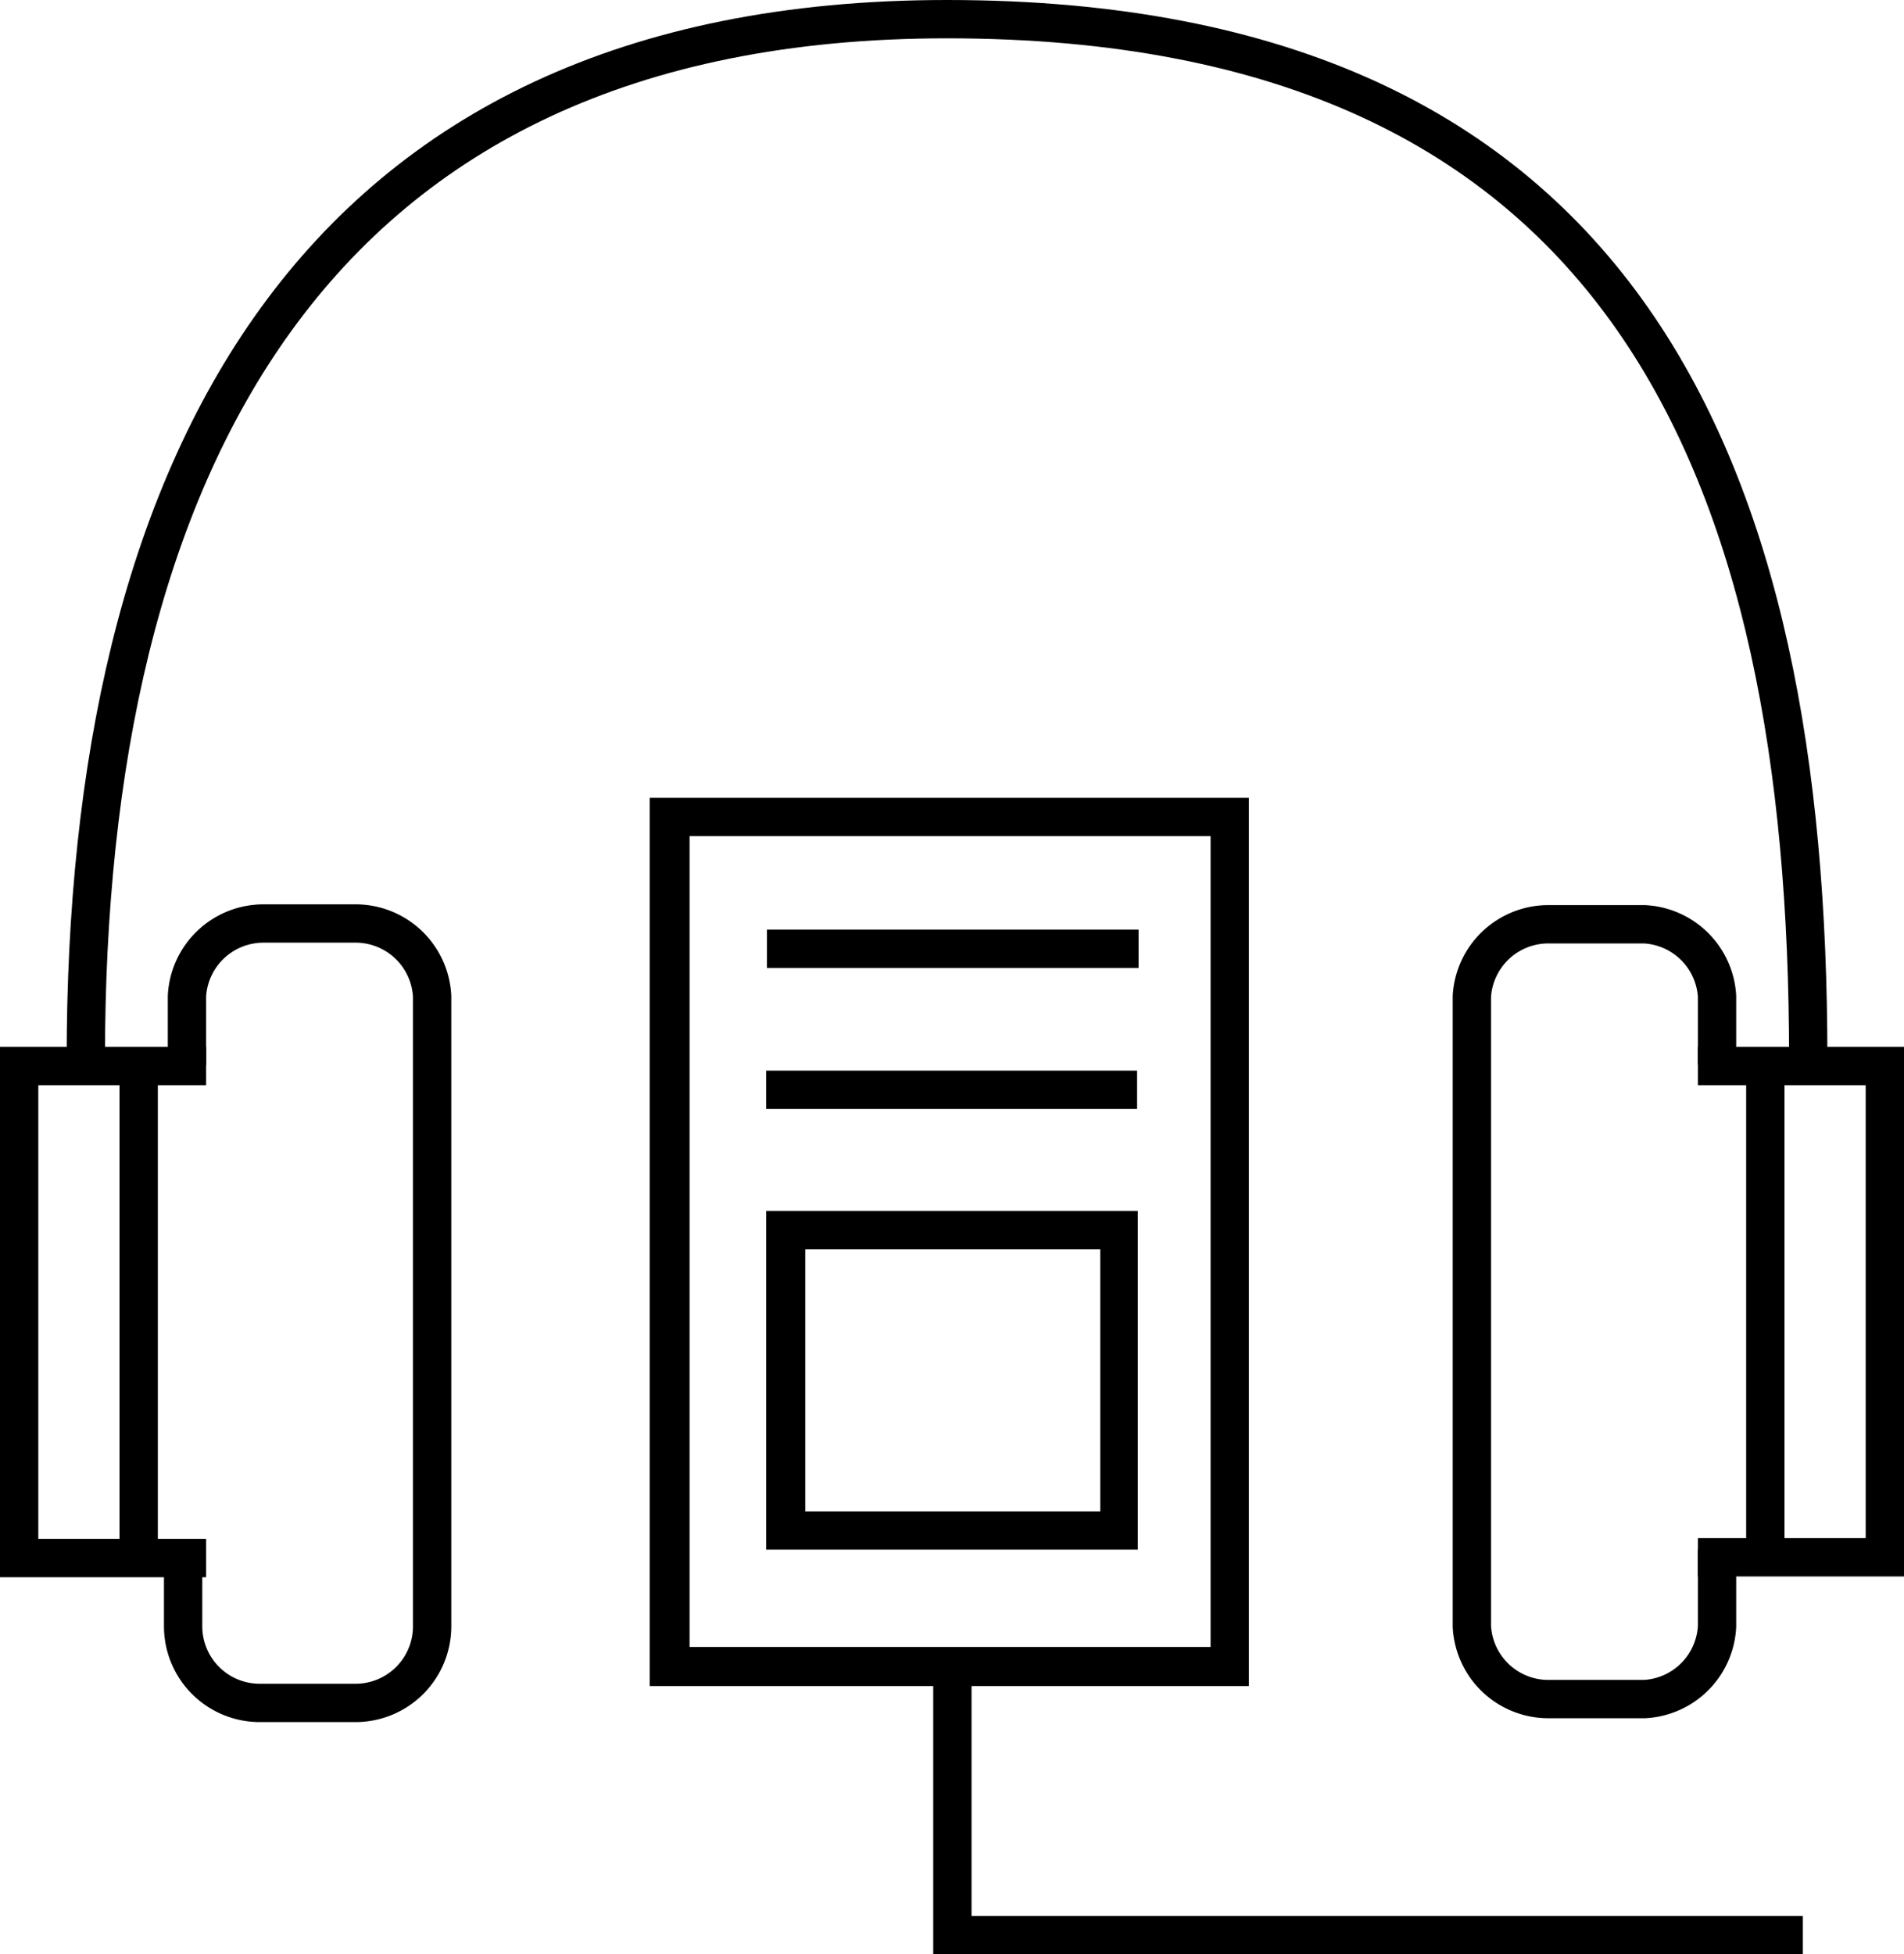
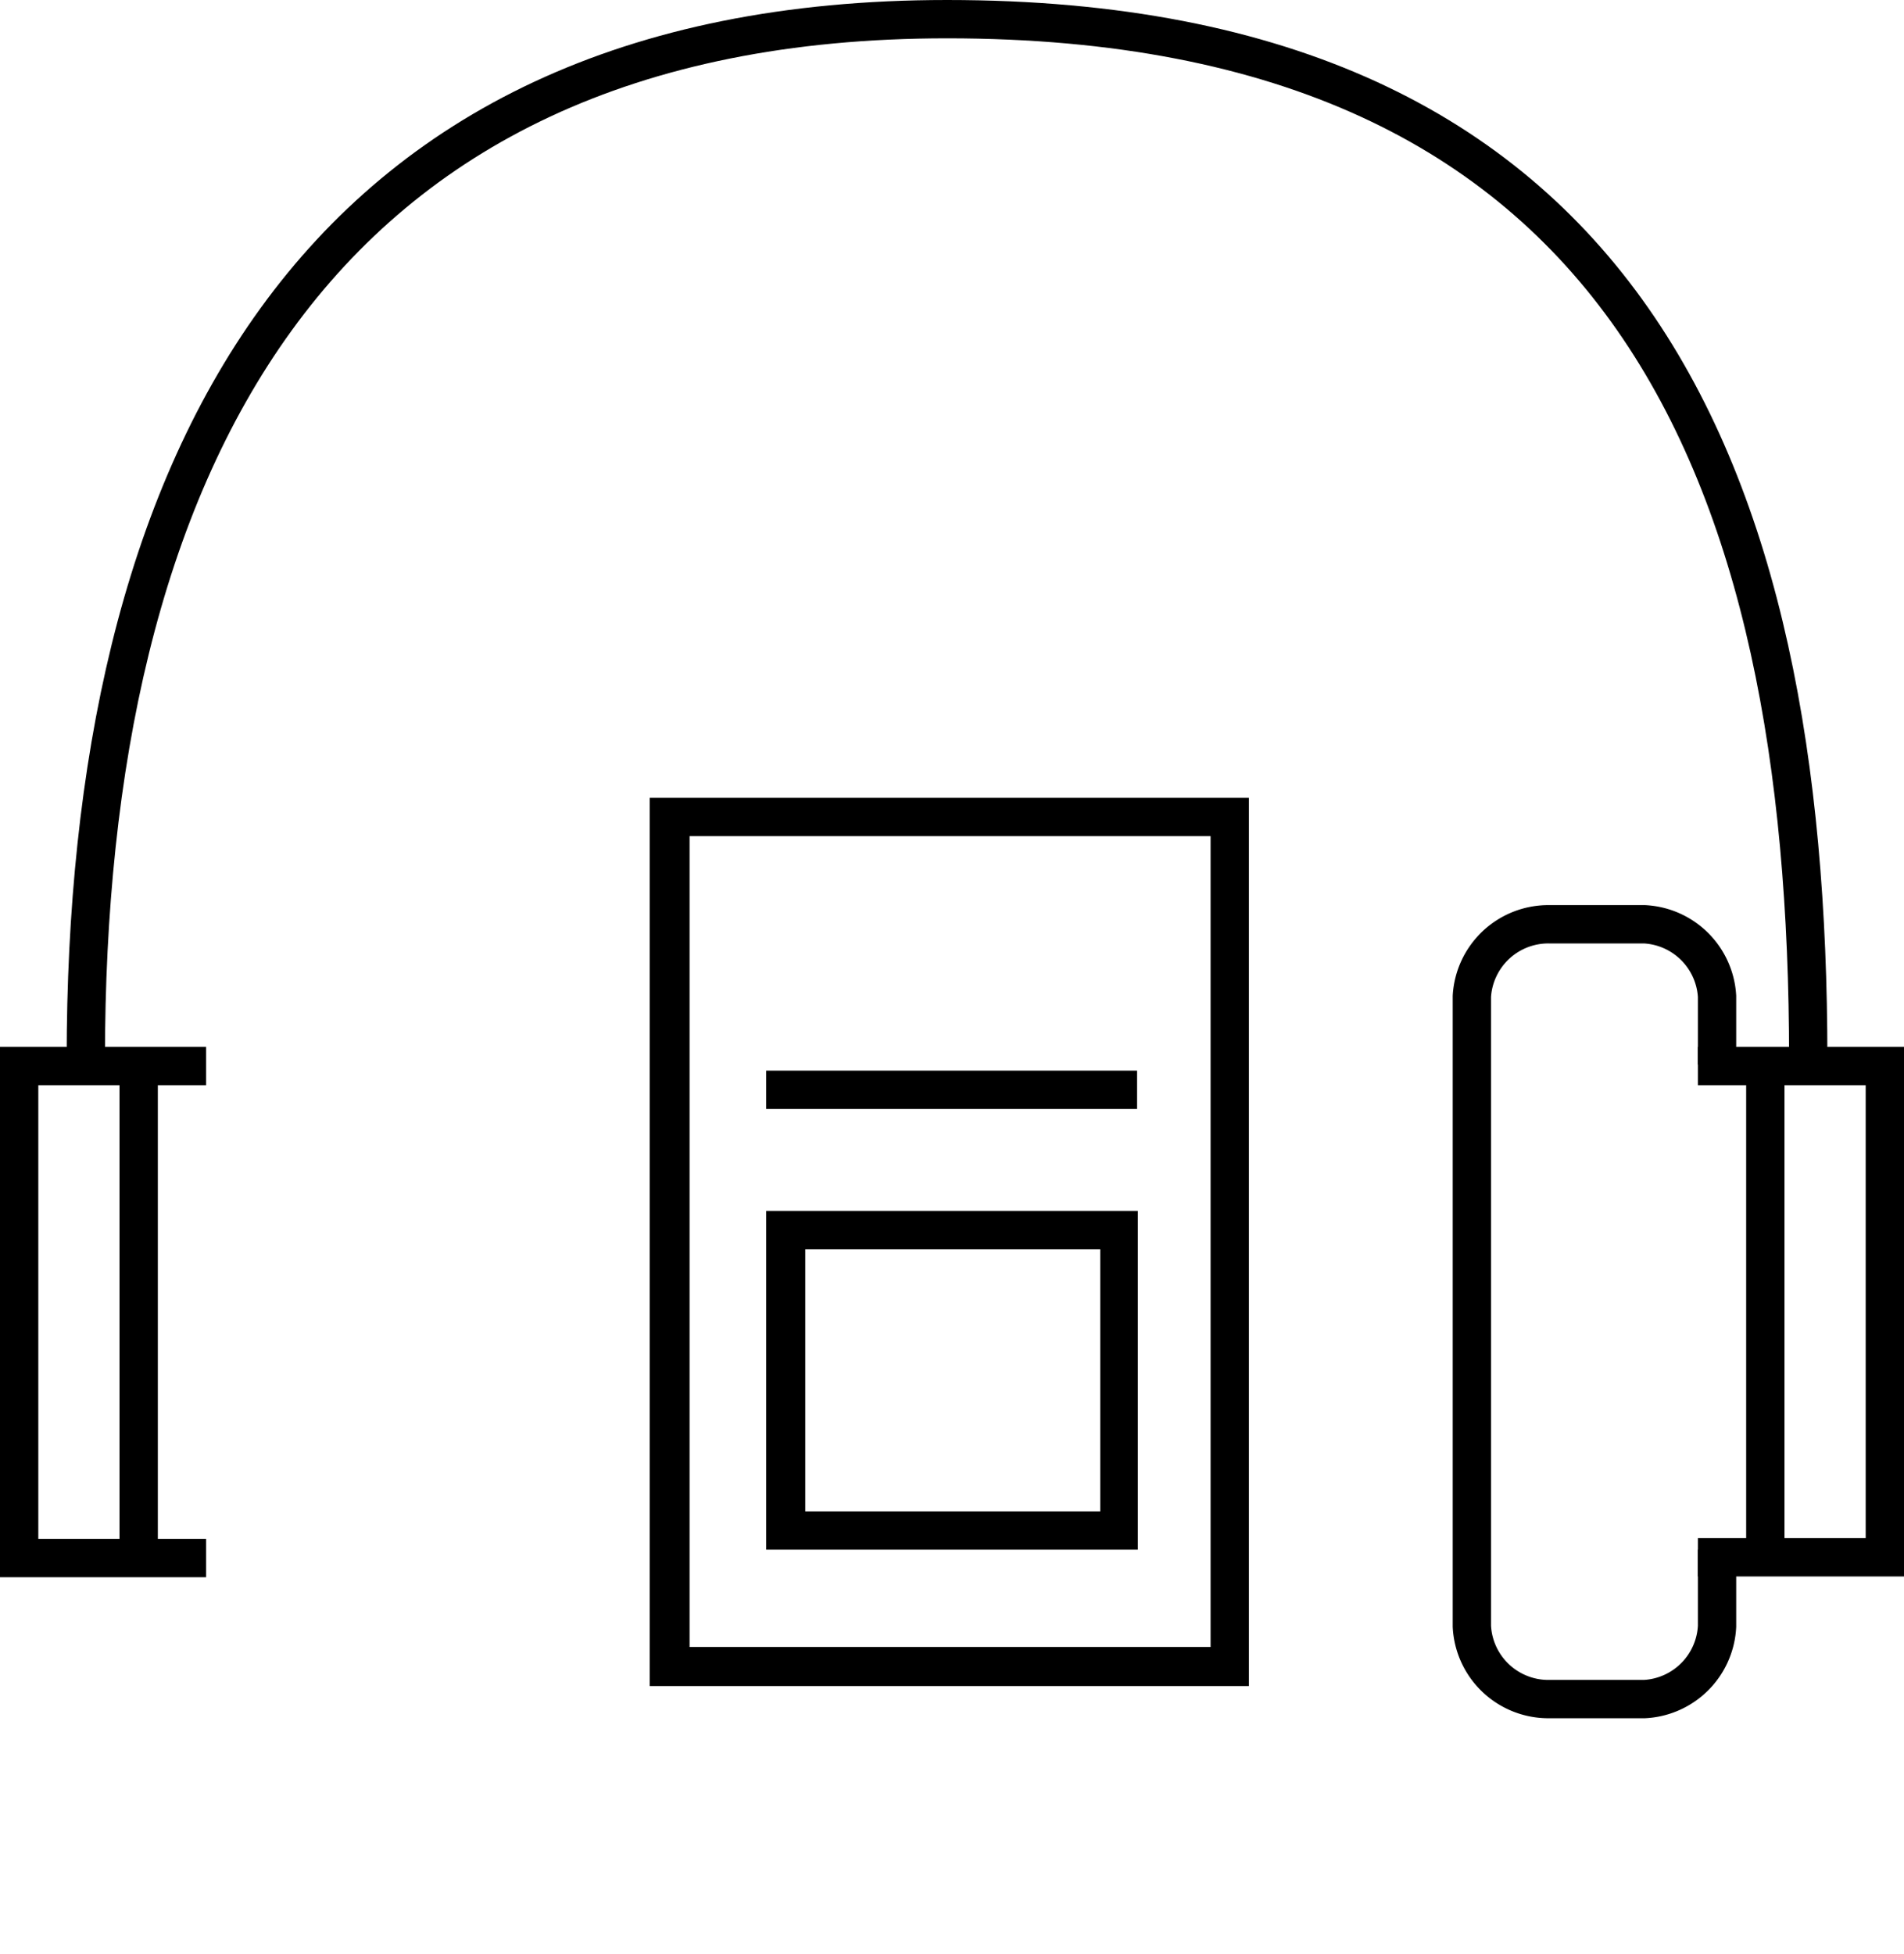
<svg xmlns="http://www.w3.org/2000/svg" viewBox="0 0 24.85 25.5">
  <defs>
    <style>.cls-1,.cls-2{fill:none;stroke:#000;stroke-miterlimit:10;stroke-width:0.5px;}.cls-1{stroke-linecap:round;}</style>
  </defs>
  <g id="Шар_2" data-name="Шар 2">
    <g id="audio">
      <path class="cls-1" d="M1.12,13.81C1.12,6.17,4,.25,12.36.25,21.24.25,23.6,6.17,23.6,13.81" />
      <path d="M15.8,10.91V21.49H9V10.91H15.8m.5-.5H8.48V22H16.3V10.41Z" />
      <path d="M14.36,16.3v3.42H10.51V16.3h3.85m.5-.5H10v4.42h4.85V15.8Z" />
      <polyline class="cls-2" points="2.69 20.33 0.25 20.33 0.25 13.91 2.69 13.91" />
-       <path class="cls-2" d="M2.44,13.9V13a1,1,0,0,1,1-.95H4.64a1,1,0,0,1,1,.95v8.22a1,1,0,0,1-1,1H3.39a1,1,0,0,1-1-1v-1" />
      <line class="cls-2" x1="1.81" y1="13.81" x2="1.81" y2="20.33" />
      <polyline class="cls-2" points="22.16 20.32 24.6 20.32 24.6 13.91 22.16 13.91" />
      <path class="cls-2" d="M22.41,13.89V13a1,1,0,0,0-.95-.94H20.21a1,1,0,0,0-1,.94v8.22a1,1,0,0,0,1,.95h1.25a1,1,0,0,0,.95-.95v-1" />
      <line class="cls-2" x1="23.04" y1="13.81" x2="23.04" y2="20.32" />
-       <line class="cls-2" x1="10.01" y1="12.38" x2="14.86" y2="12.38" />
      <line class="cls-2" x1="10" y1="14.22" x2="14.84" y2="14.22" />
-       <polyline class="cls-2" points="12.43 21.73 12.43 25.25 23.53 25.25" />
    </g>
  </g>
</svg>